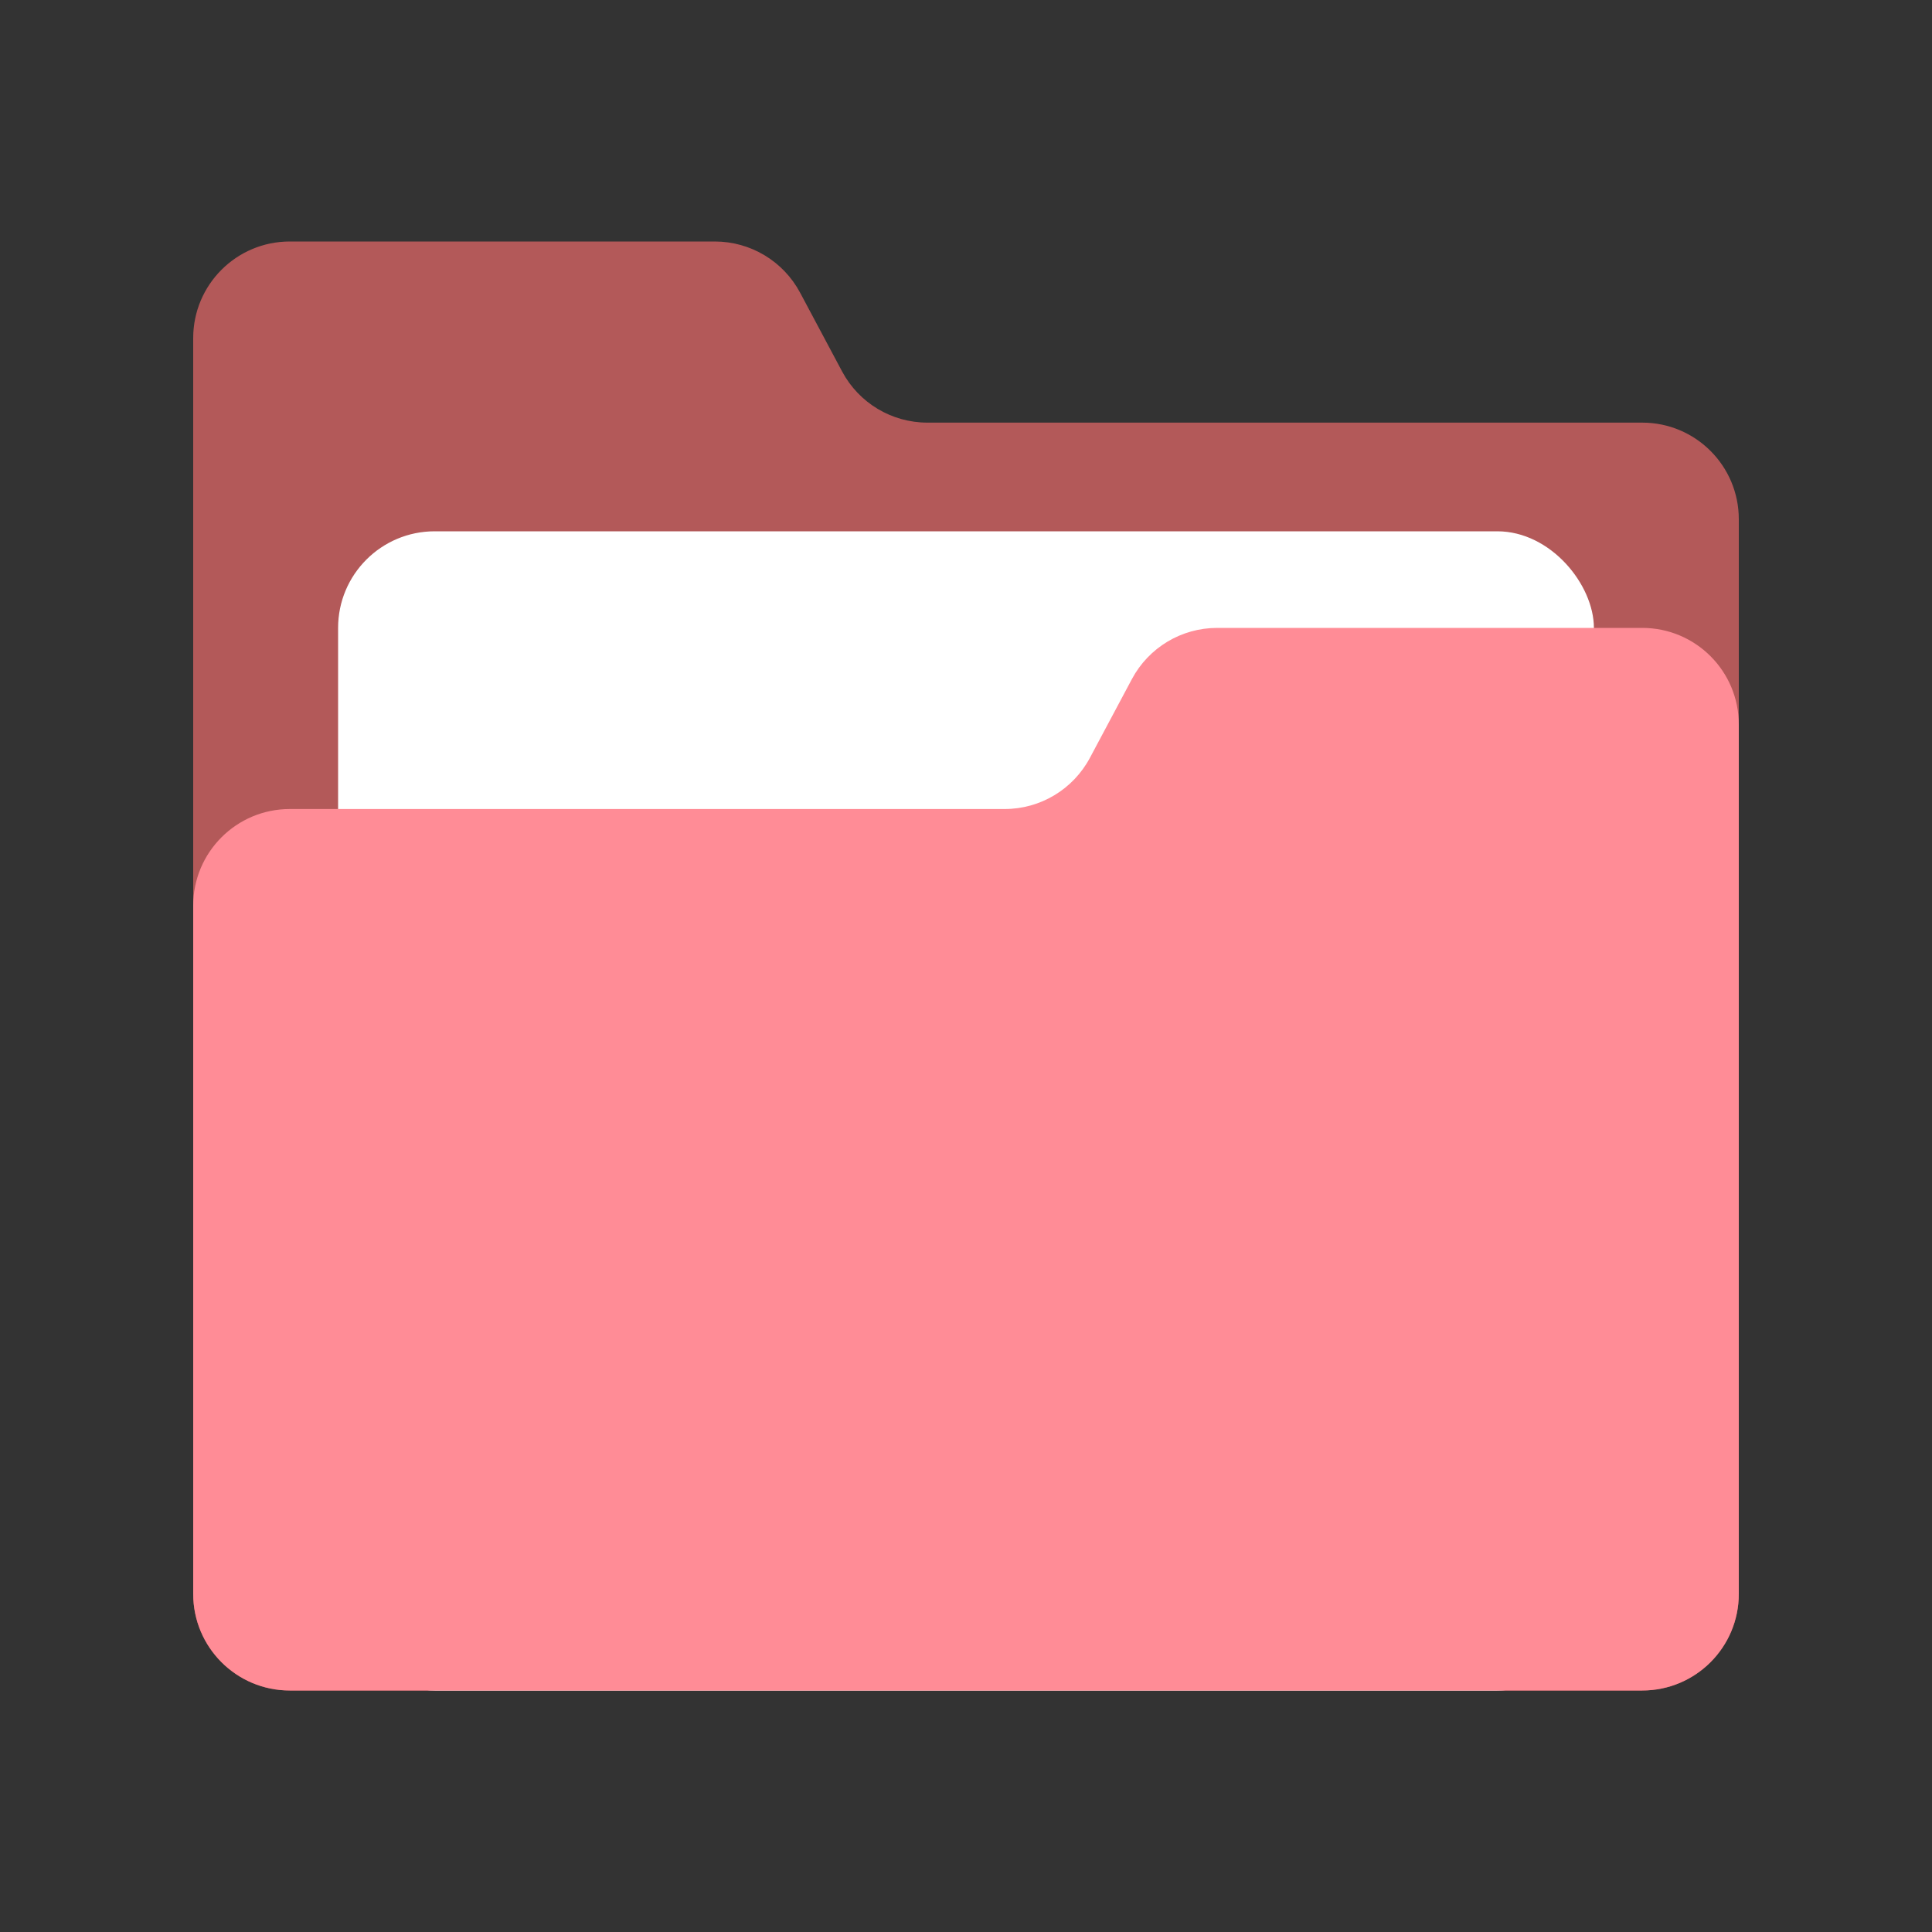
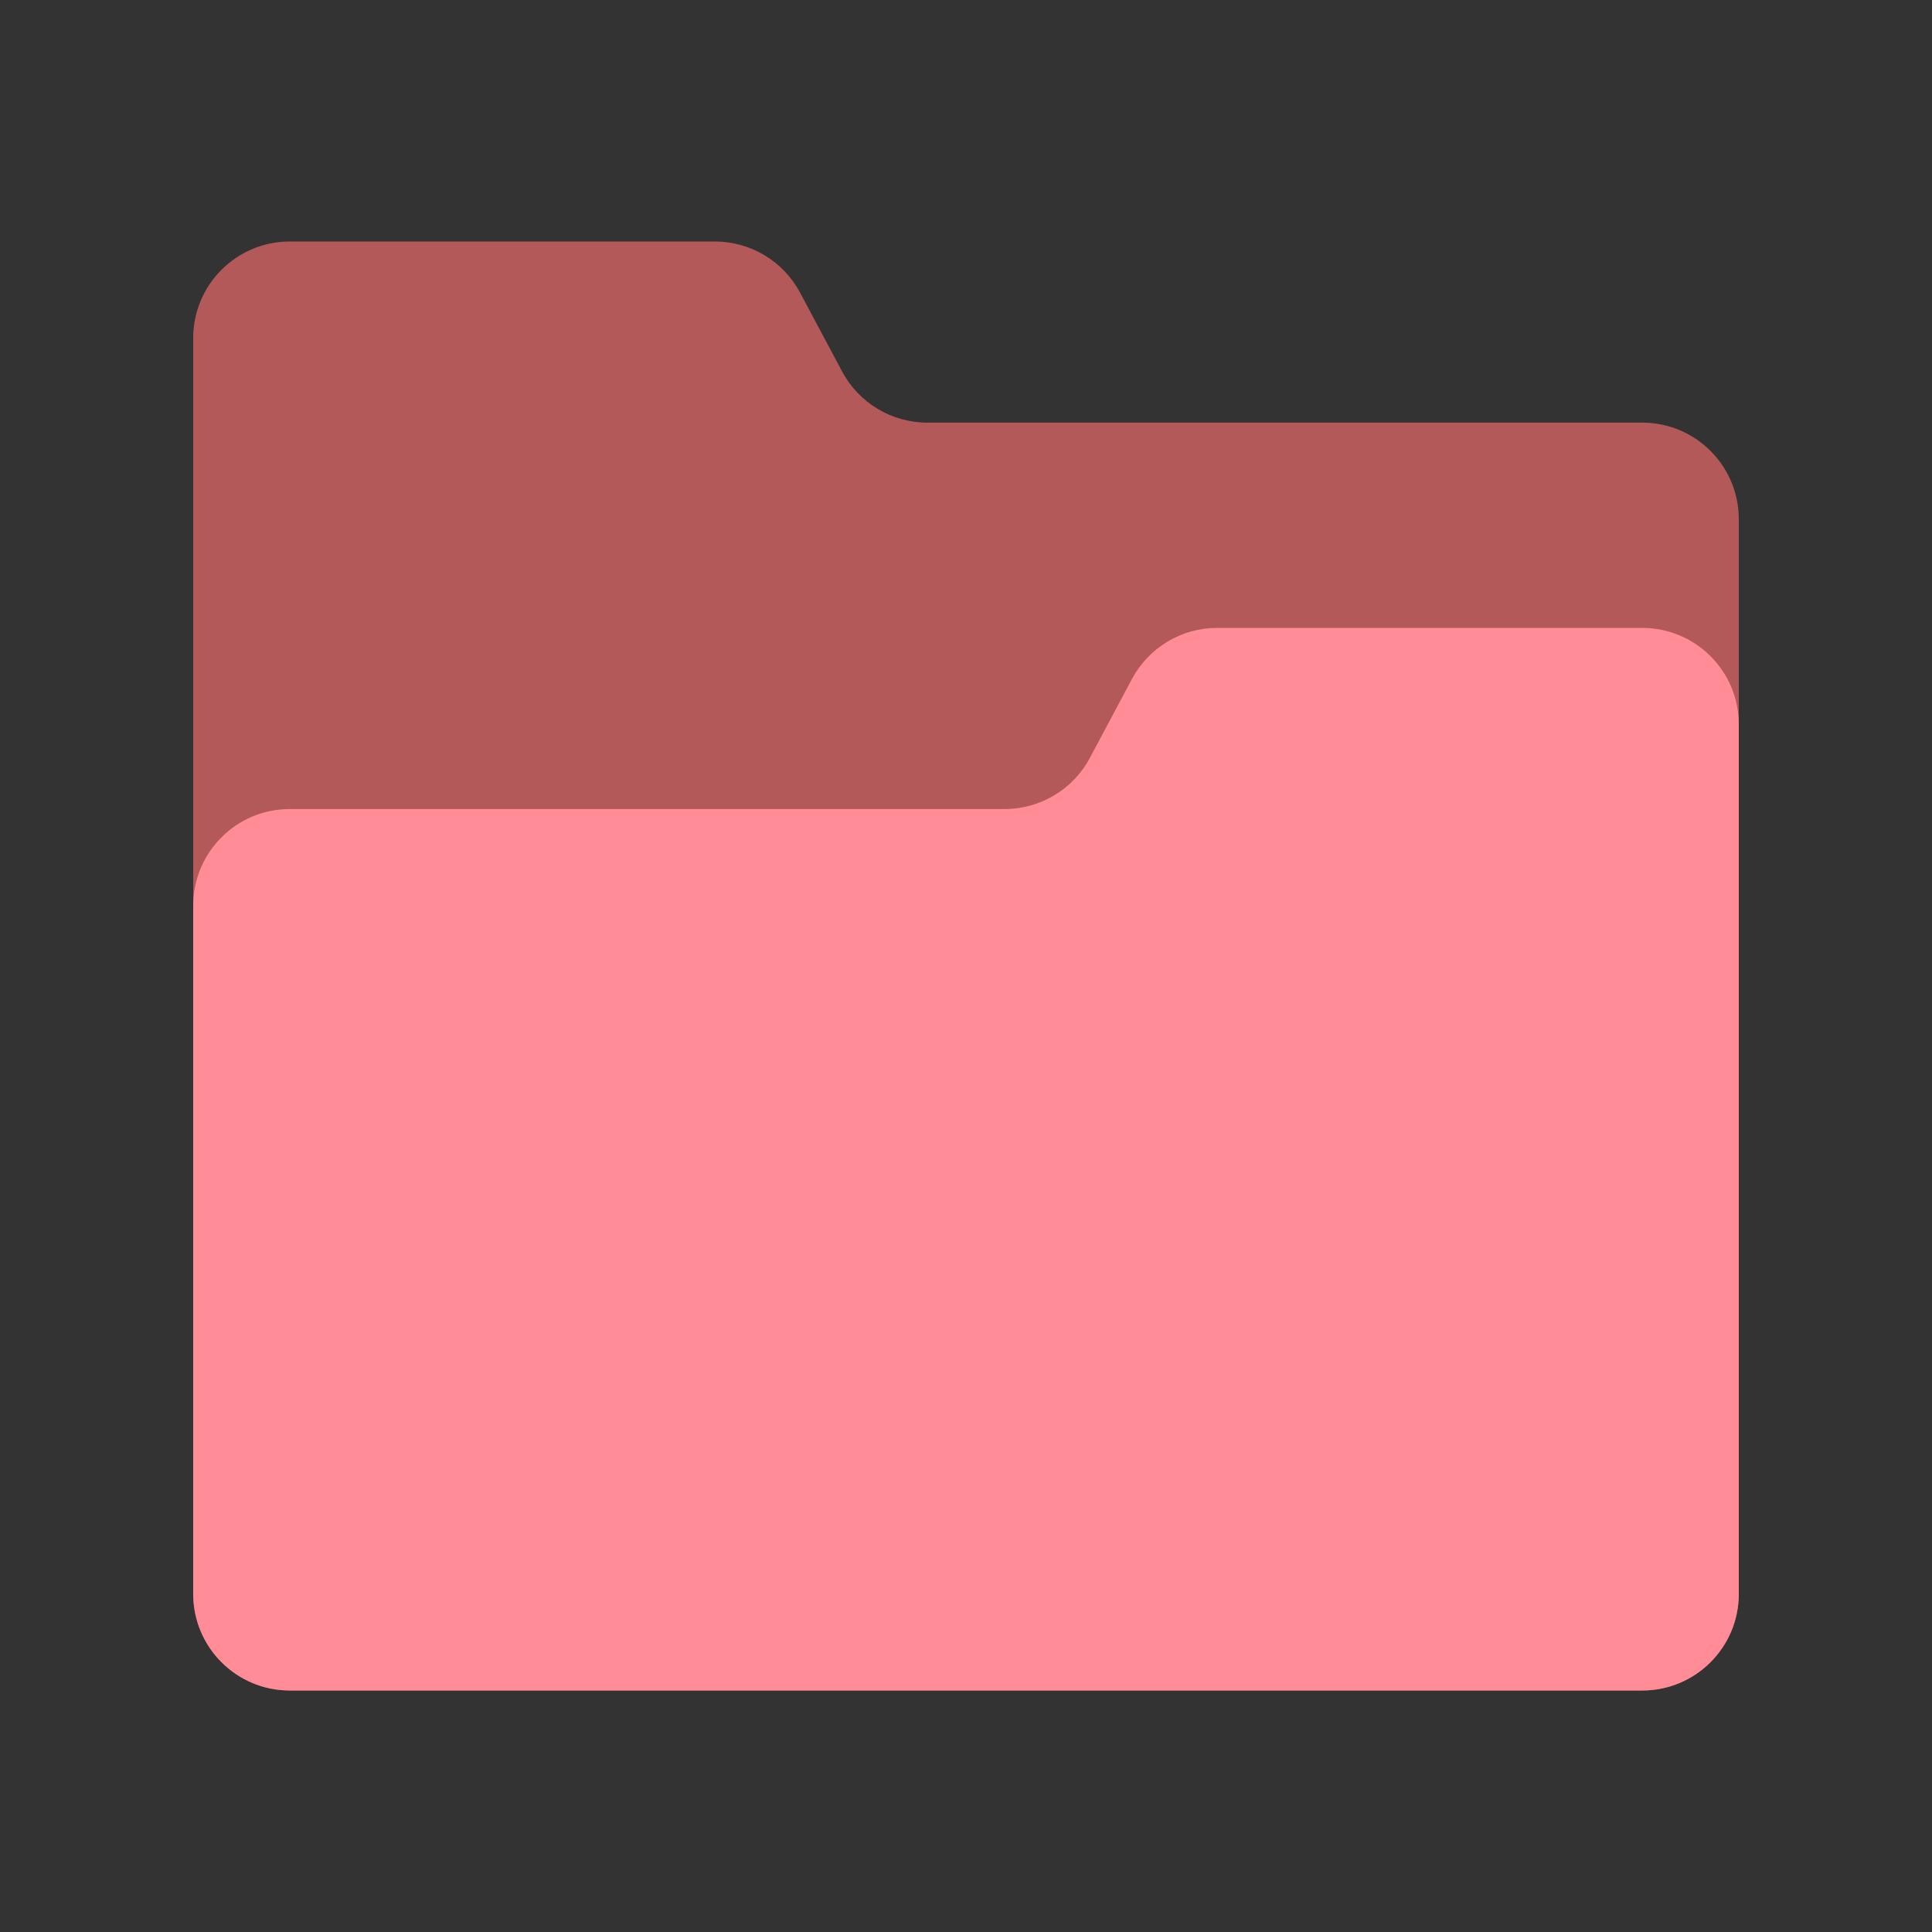
<svg xmlns="http://www.w3.org/2000/svg" width="40" height="40" viewBox="0 0 40 40" fill="none">
  <rect x="0" y="0" width="40" height="40" fill="#333333" stroke="none" />
  <path d="M6 35H34C35.105 35 36 34.105 36 33V20V12.5V10.75C36 9.645 35.105 8.75 34 8.75H19.2C18.461 8.75 17.783 8.343 17.435 7.691L16.565 6.059C16.217 5.407 15.539 5 14.8 5H12H6C4.895 5 4 5.895 4 7V33C4 34.105 4.895 35 6 35Z" fill="#B35959" />
-   <rect x="7" y="11" width="26" height="24" rx="2" fill="white" />
  <path d="M34 35H6C4.895 35 4 34.105 4 33V28V20.5V18.75C4 17.645 4.895 16.75 6 16.75H20.8C21.539 16.75 22.217 16.343 22.565 15.691L23.435 14.059C23.783 13.407 24.461 13 25.2 13H28H34C35.105 13 36 13.895 36 15V33C36 34.105 35.105 35 34 35Z" fill="#FF8C96" />
</svg>